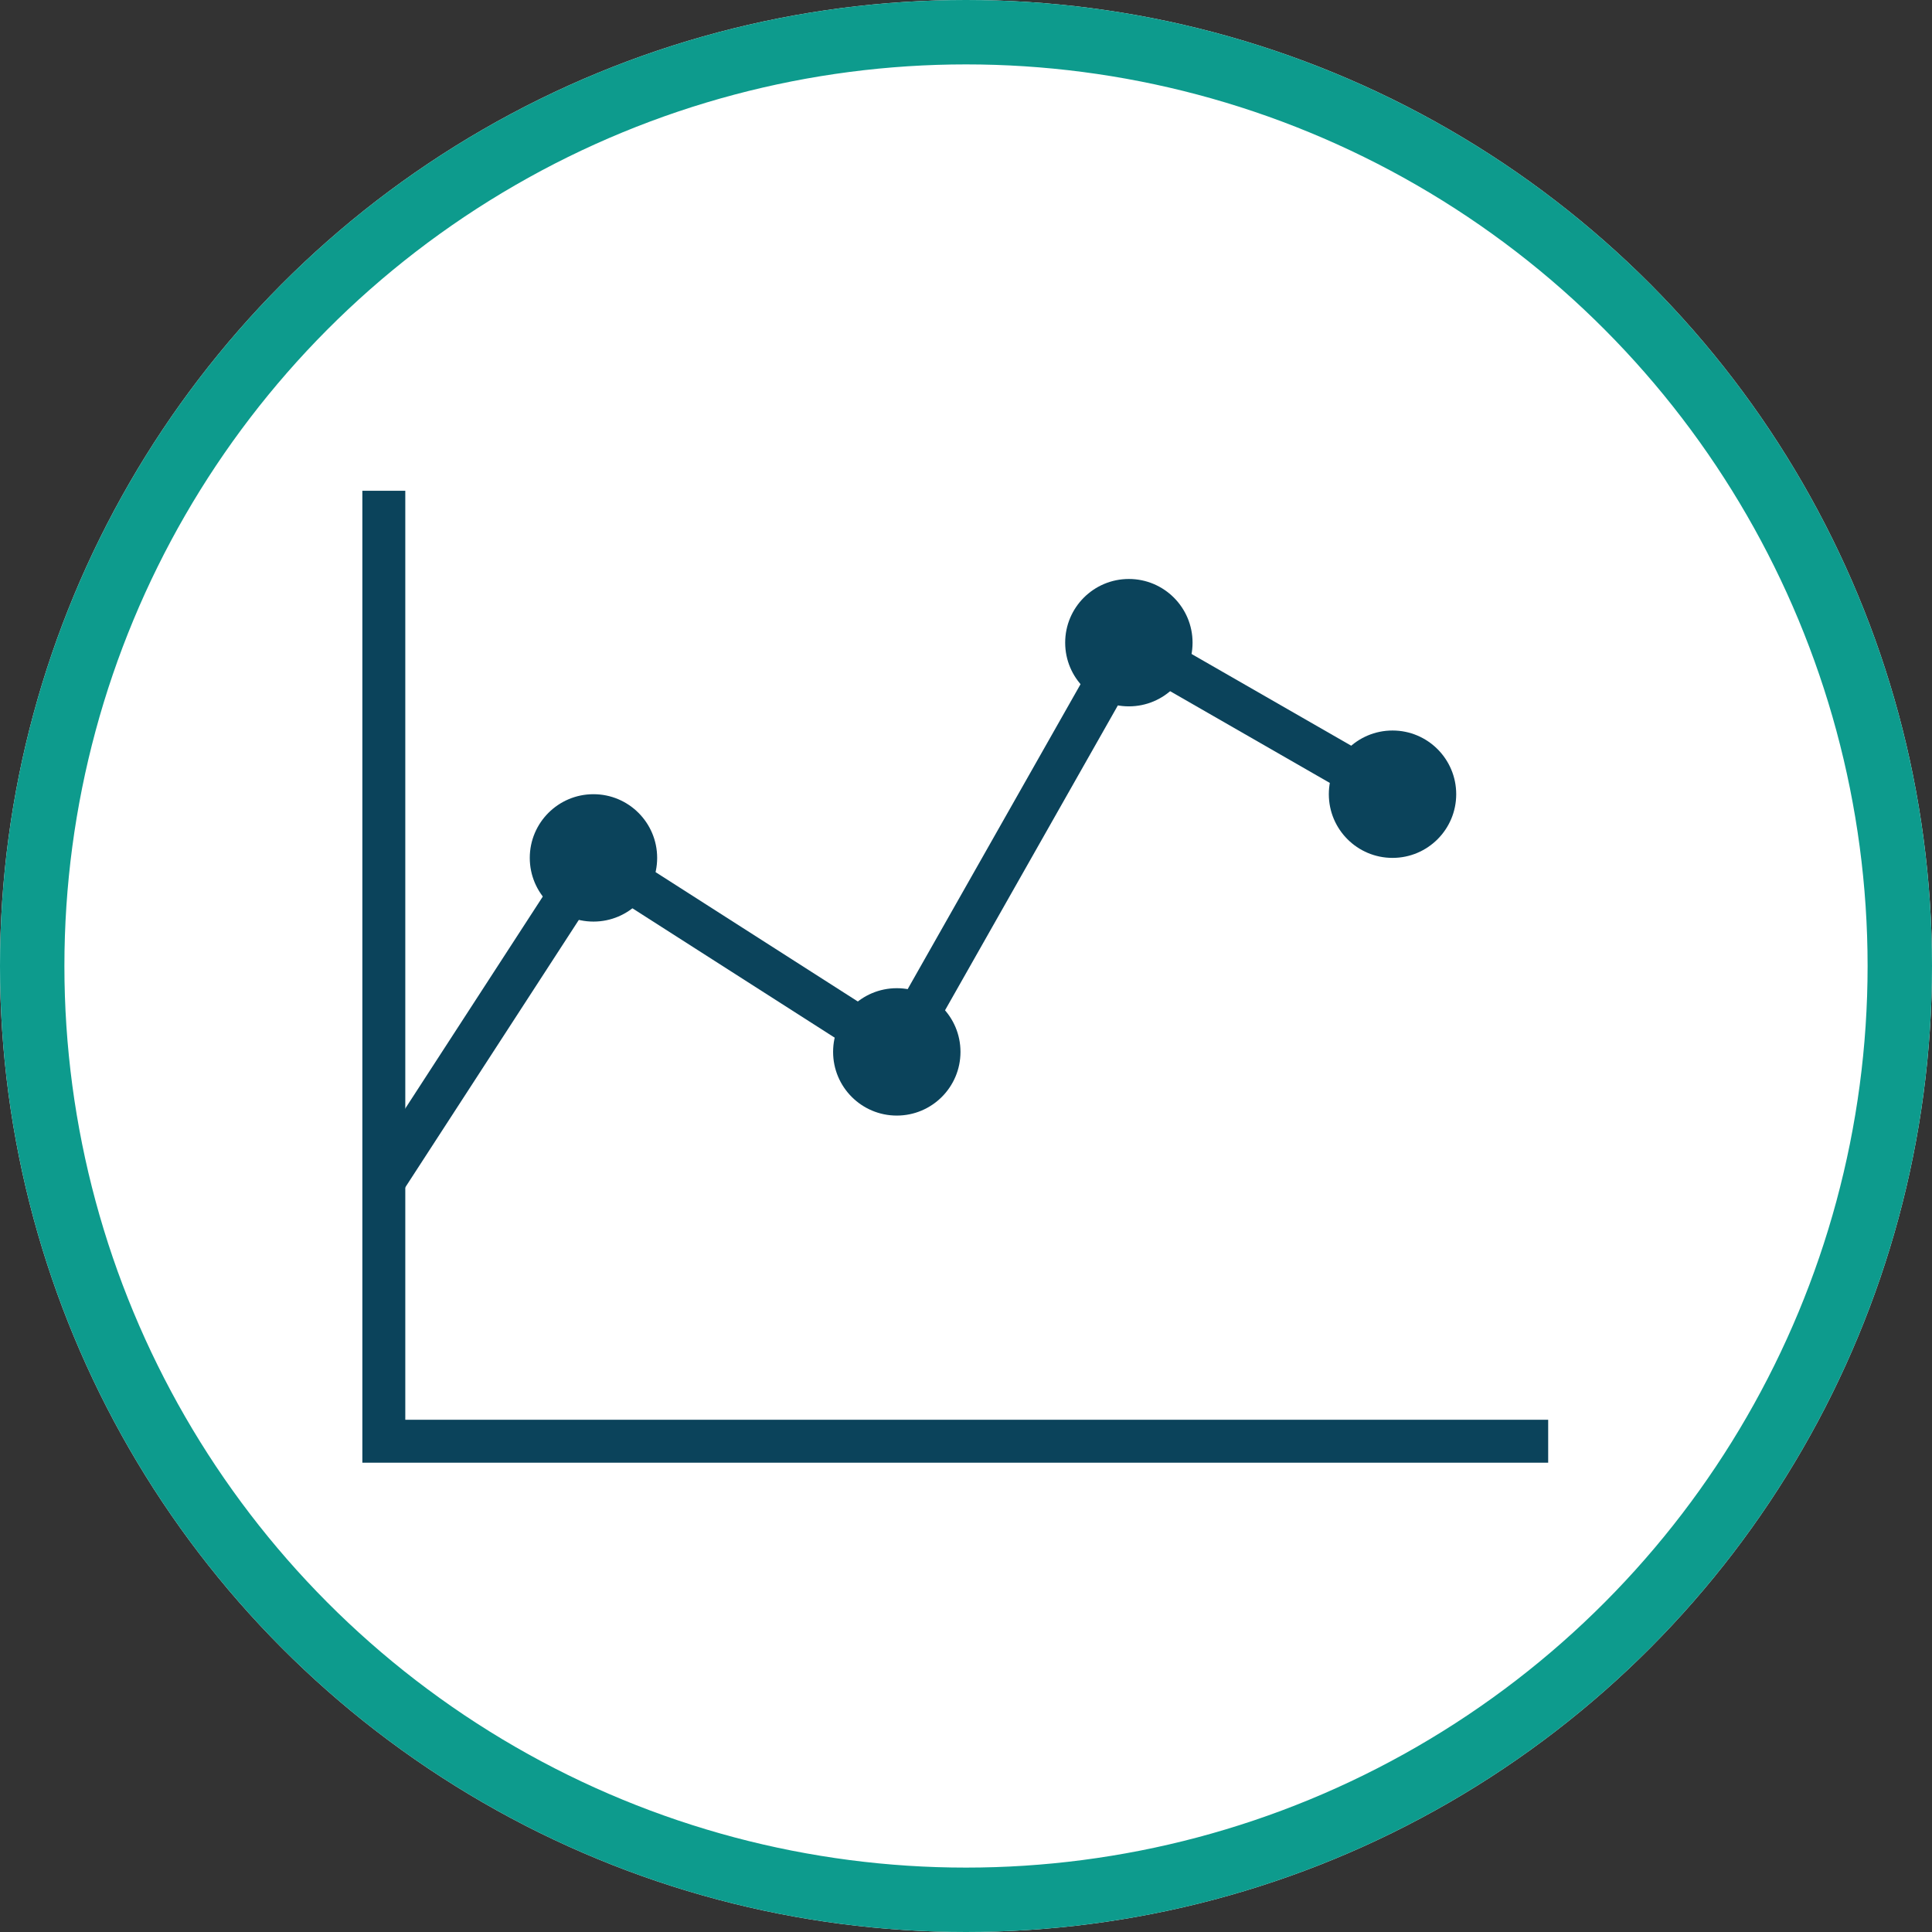
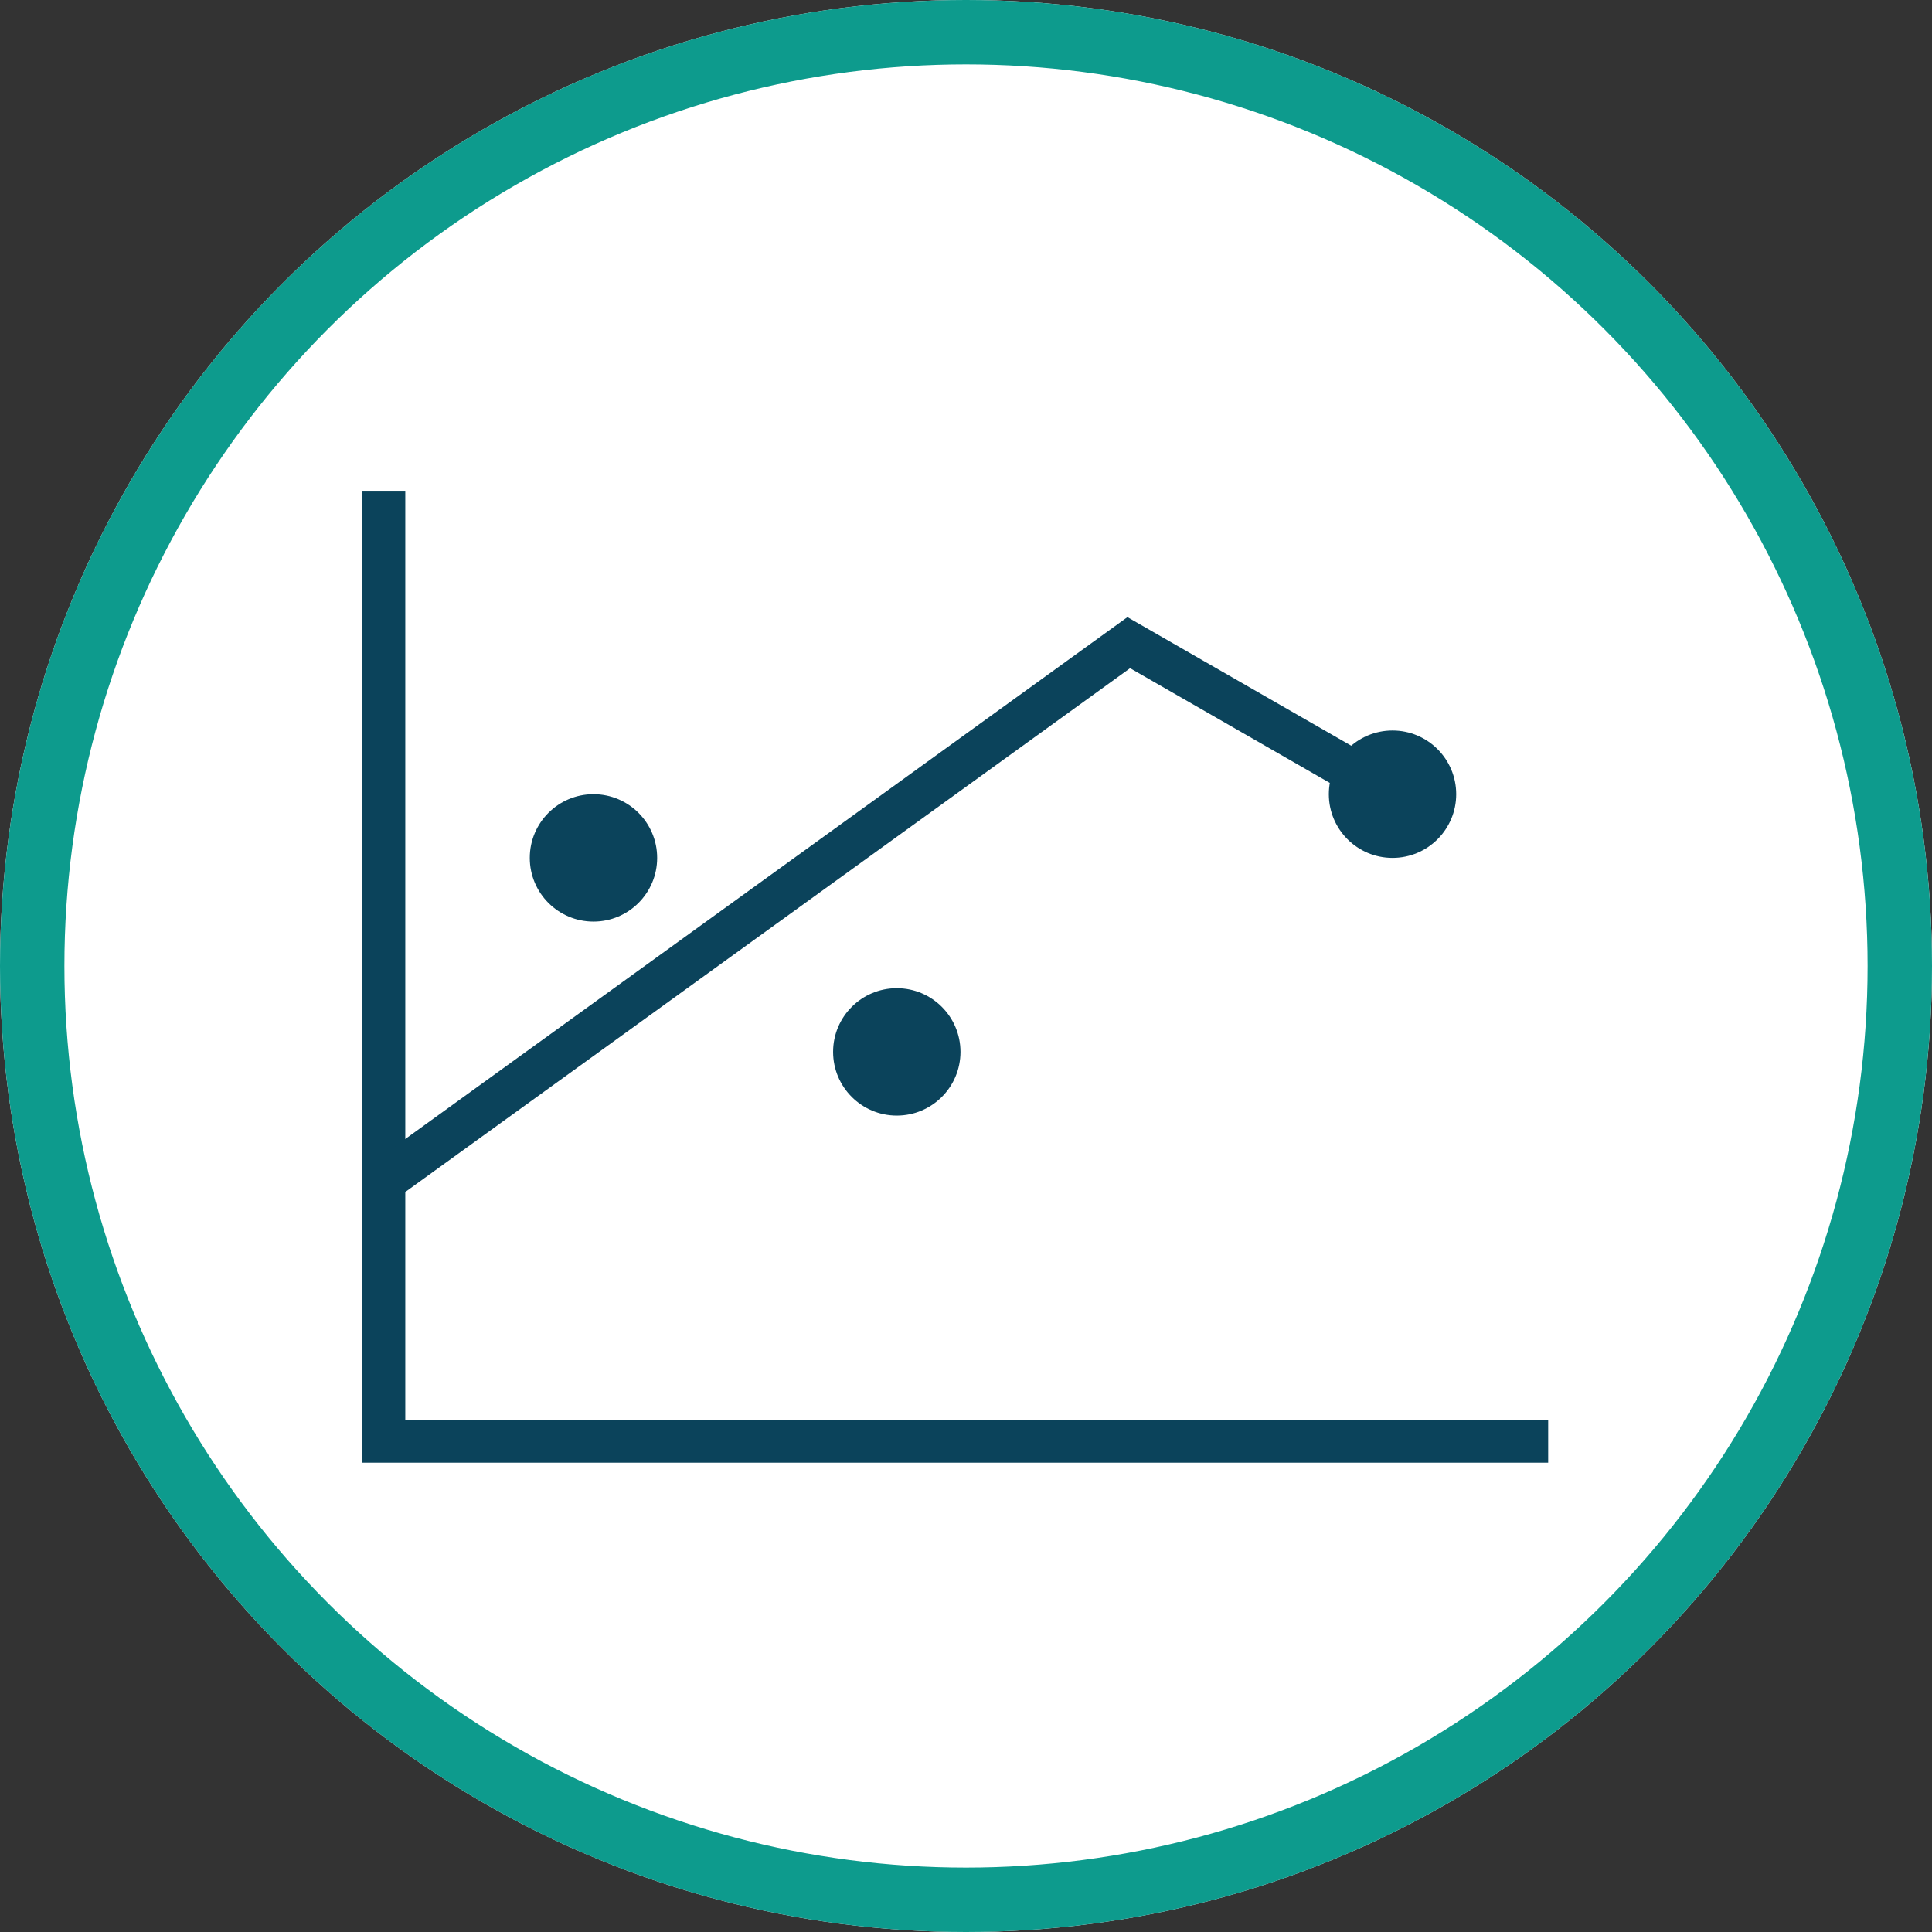
<svg xmlns="http://www.w3.org/2000/svg" width="90" height="90" viewBox="0 0 90 90">
  <rect x="0" y="0" width="90" height="90" fill="#333333" stroke="none" />
  <g id="Group_94" data-name="Group 94" transform="translate(-434 -1421.213)">
    <g id="Ellipse_27" data-name="Ellipse 27" transform="translate(434 1421.213)" fill="#fff" stroke="#0d9b8d" stroke-width="3">
      <circle cx="45" cy="45" r="45" stroke="none" />
      <circle cx="45" cy="45" r="43.5" fill="none" />
    </g>
    <g id="Data_analytics-_" data-name="Data &amp; analytics- " transform="translate(394.61 1383.695)">
      <path id="Path_26" data-name="Path 26" d="M57.27,60.38v44.276h54.24" transform="translate(0 0)" fill="none" stroke="#0b435b" stroke-miterlimit="10" stroke-width="2" />
      <circle id="Ellipse_21" data-name="Ellipse 21" cx="2.967" cy="2.967" r="2.967" transform="translate(64.069 74.515)" fill="#0b435b" />
      <circle id="Ellipse_22" data-name="Ellipse 22" cx="2.967" cy="2.967" r="2.967" transform="translate(78.199 83.552)" fill="#0b435b" />
-       <circle id="Ellipse_23" data-name="Ellipse 23" cx="2.967" cy="2.967" r="2.967" transform="translate(89.01 64.489)" fill="#0b435b" />
      <circle id="Ellipse_24" data-name="Ellipse 24" cx="2.967" cy="2.967" r="2.967" transform="translate(101.292 71.548)" fill="#0b435b" />
-       <path id="Path_27" data-name="Path 27" d="M57.27,97.977l9.766-15.051,14.129,9.037L91.972,72.9l12.287,7.059" transform="translate(0 -5.444)" fill="none" stroke="#0b435b" stroke-miterlimit="10" stroke-width="2" />
+       <path id="Path_27" data-name="Path 27" d="M57.27,97.977L91.972,72.9l12.287,7.059" transform="translate(0 -5.444)" fill="none" stroke="#0b435b" stroke-miterlimit="10" stroke-width="2" />
    </g>
  </g>
</svg>